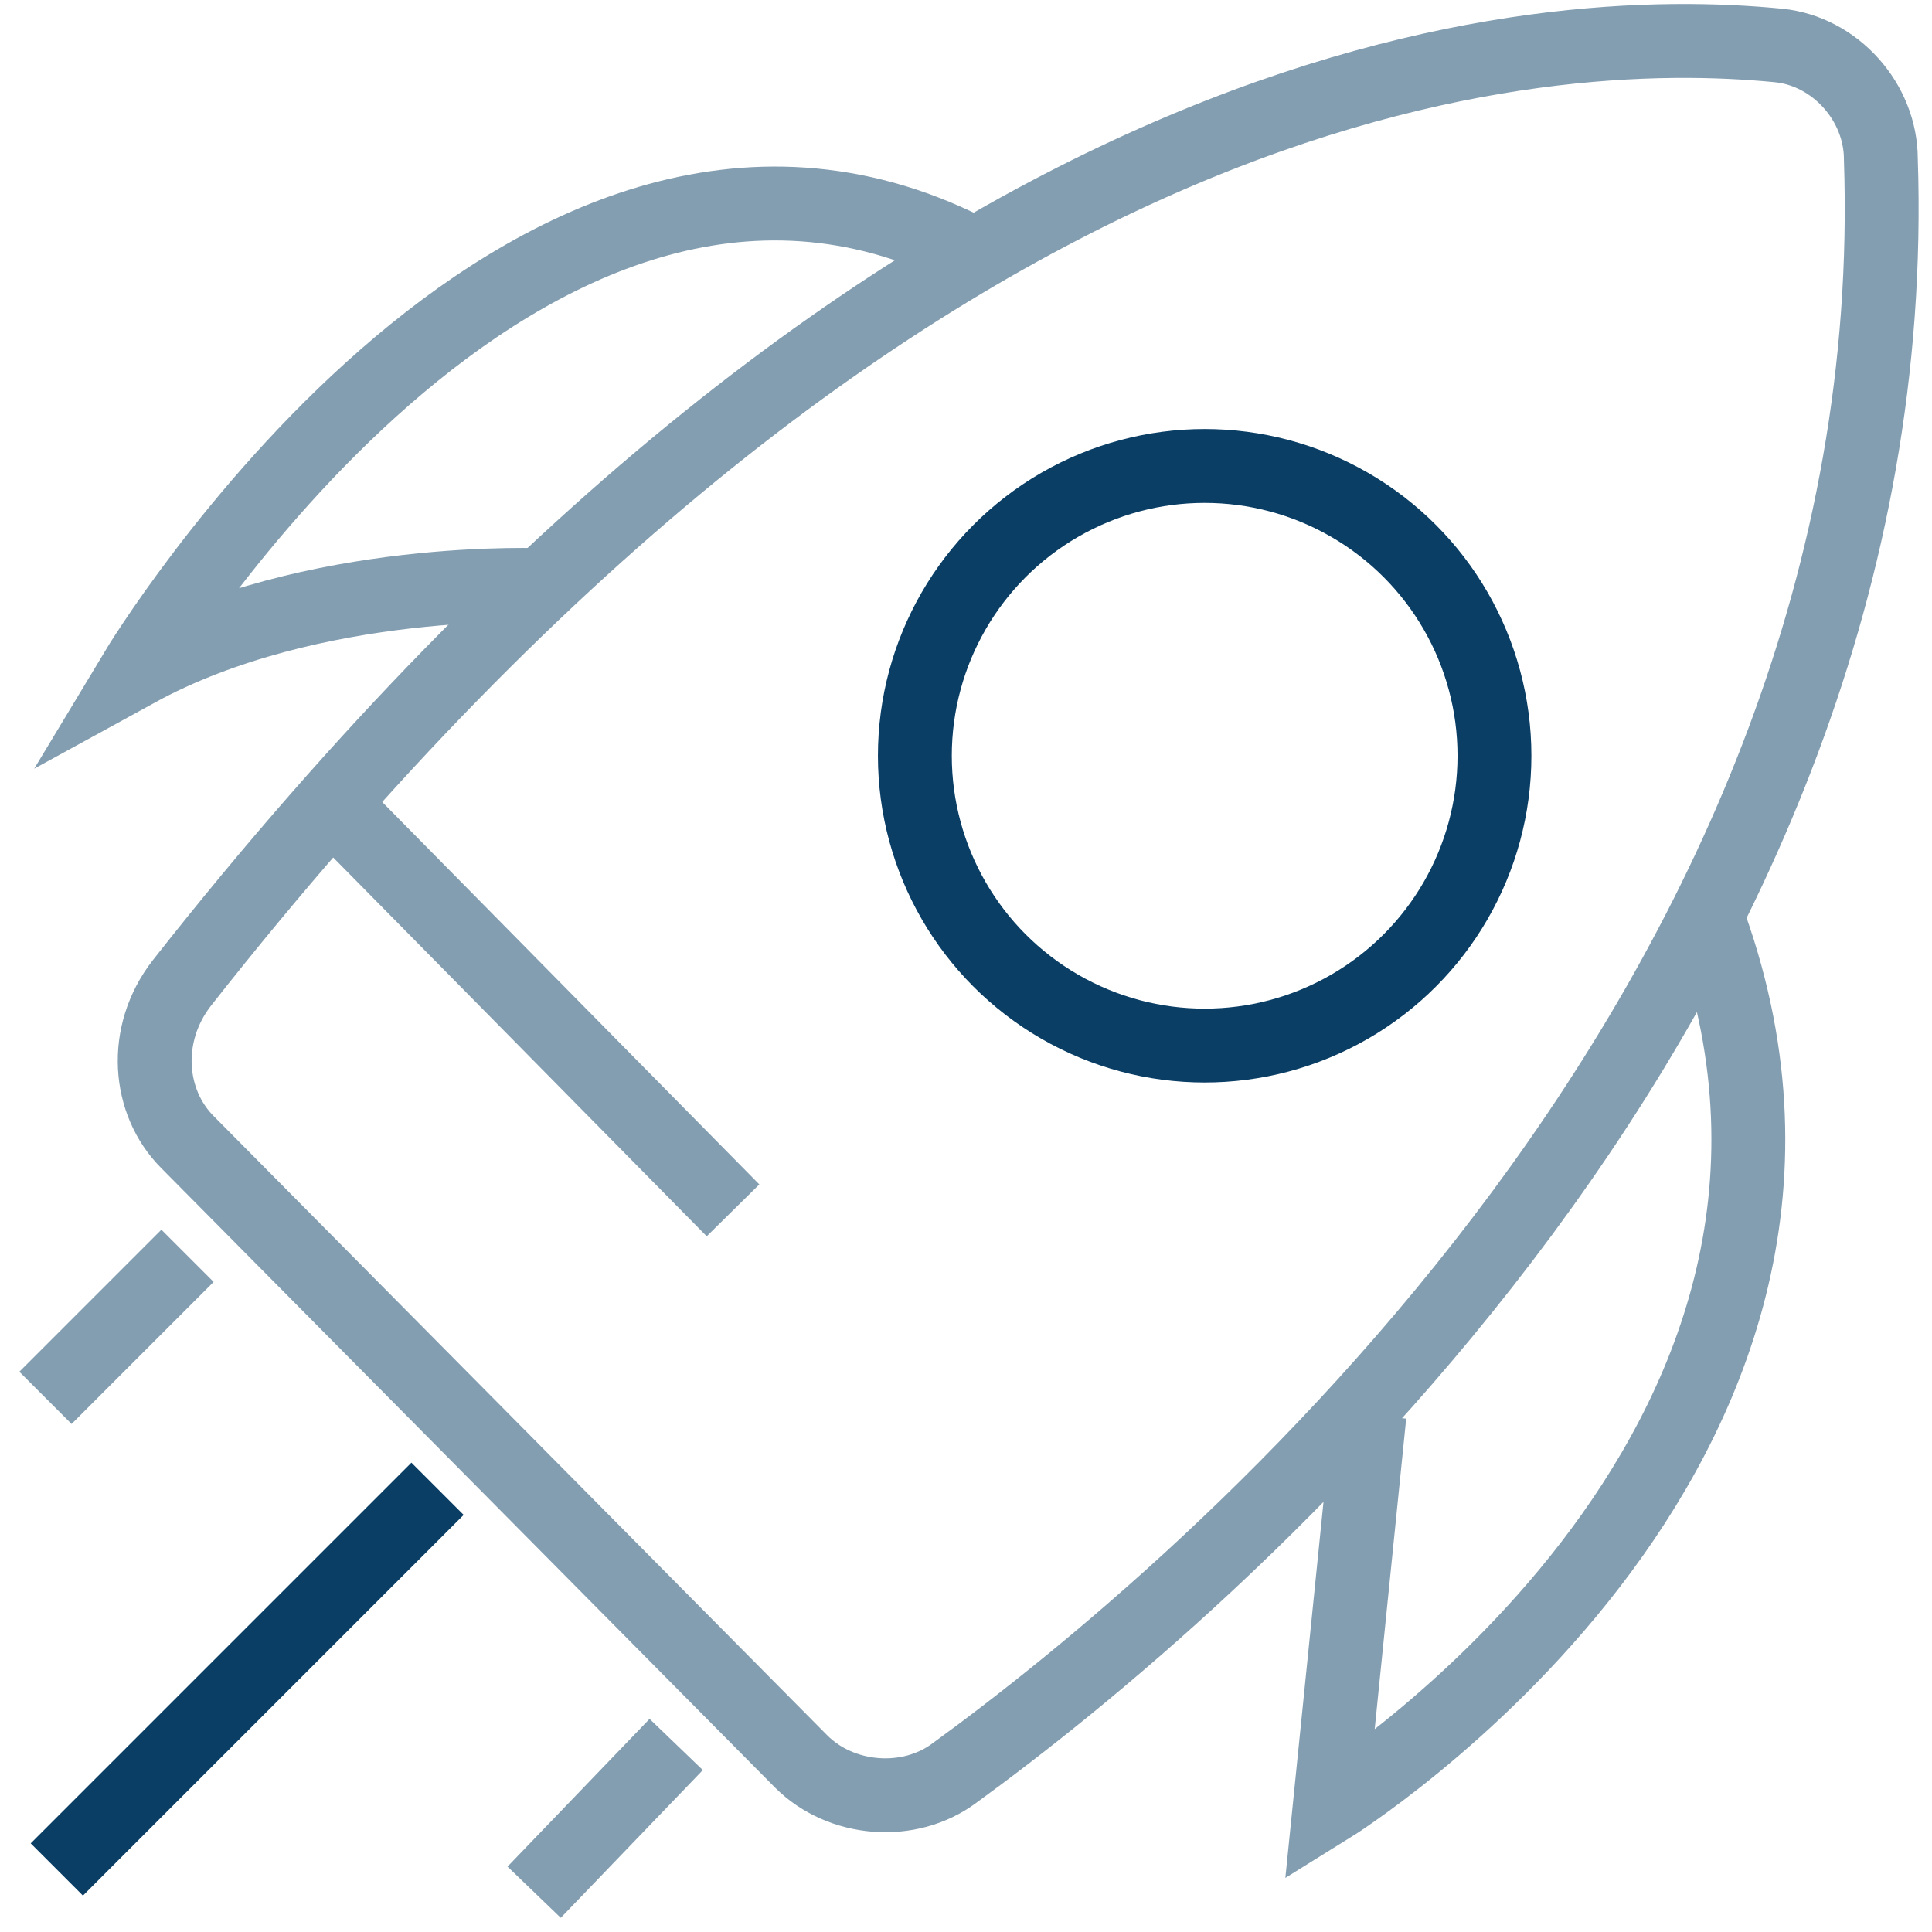
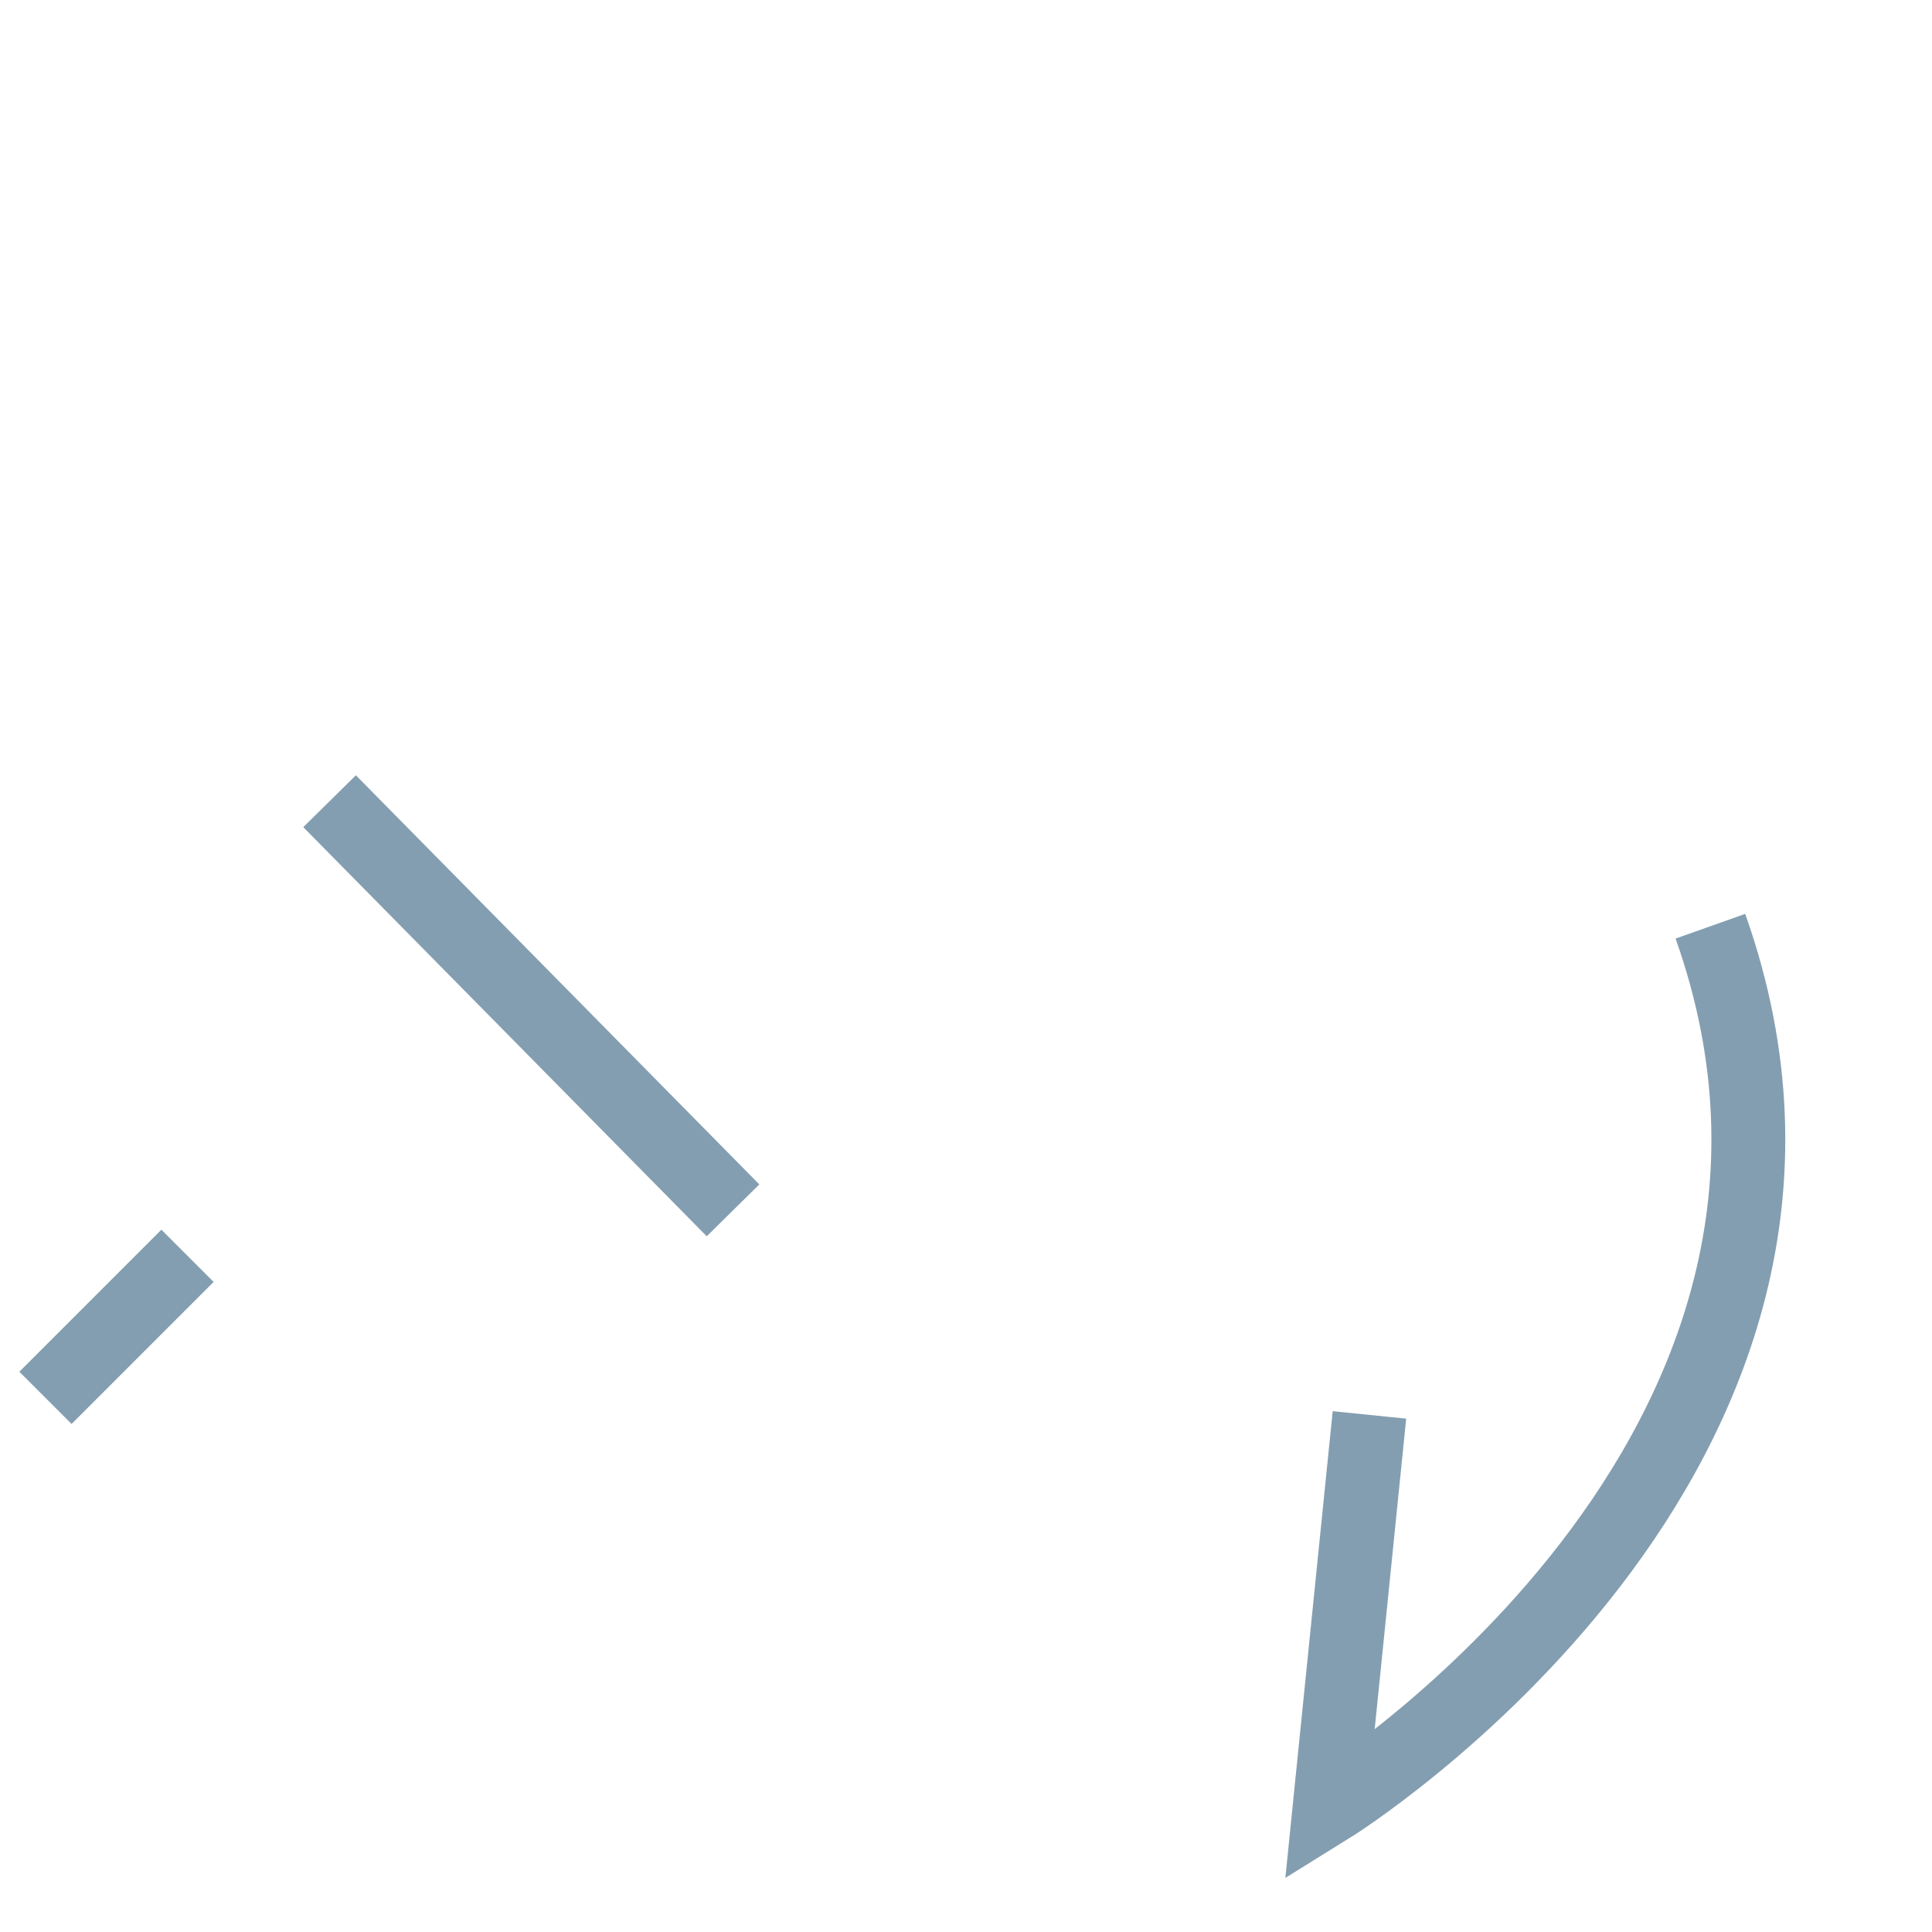
<svg xmlns="http://www.w3.org/2000/svg" version="1.1" id="Layer_1" x="0px" y="0px" viewBox="0 0 34 34" style="enable-background:new 0 0 34 34;" xml:space="preserve">
  <style type="text/css">
	.st0{fill:none;stroke:#849EB1;stroke-width:1.3;stroke-miterlimit:10;}
	.st1{fill:none;stroke:#0A3E65;stroke-width:1.3;stroke-miterlimit:10;}
</style>
  <g>
-     <path class="st0" d="M3.3,20.1L14.1,31c0.7,0.7,1.9,0.8,2.7,0.2C21.2,28,33.6,17.6,33.1,2.8c0-1-0.8-1.9-1.8-2   C27.2,0.4,16.1,0.9,3.2,17.3C2.5,18.2,2.6,19.4,3.3,20.1z" />
    <path class="st0" d="M24.1,24.9l-0.7,6.9c0,0,10-6.2,6.7-15.5" />
-     <path class="st0" d="M9.6,10.3c0,0-4.1-0.2-7.2,1.5c0,0,6.8-11.3,14.6-7.4" />
-     <circle class="st1" cx="21.2" cy="13.3" r="5.1" />
-     <line class="st1" x1="7.7" y1="26.2" x2="1" y2="32.9" />
    <line class="st0" x1="3.3" y1="22.1" x2="0.8" y2="24.6" />
-     <line class="st0" x1="11.9" y1="30.7" x2="9.4" y2="33.3" />
    <line class="st0" x1="5.8" y1="14.1" x2="12.9" y2="21.3" />
  </g>
</svg>